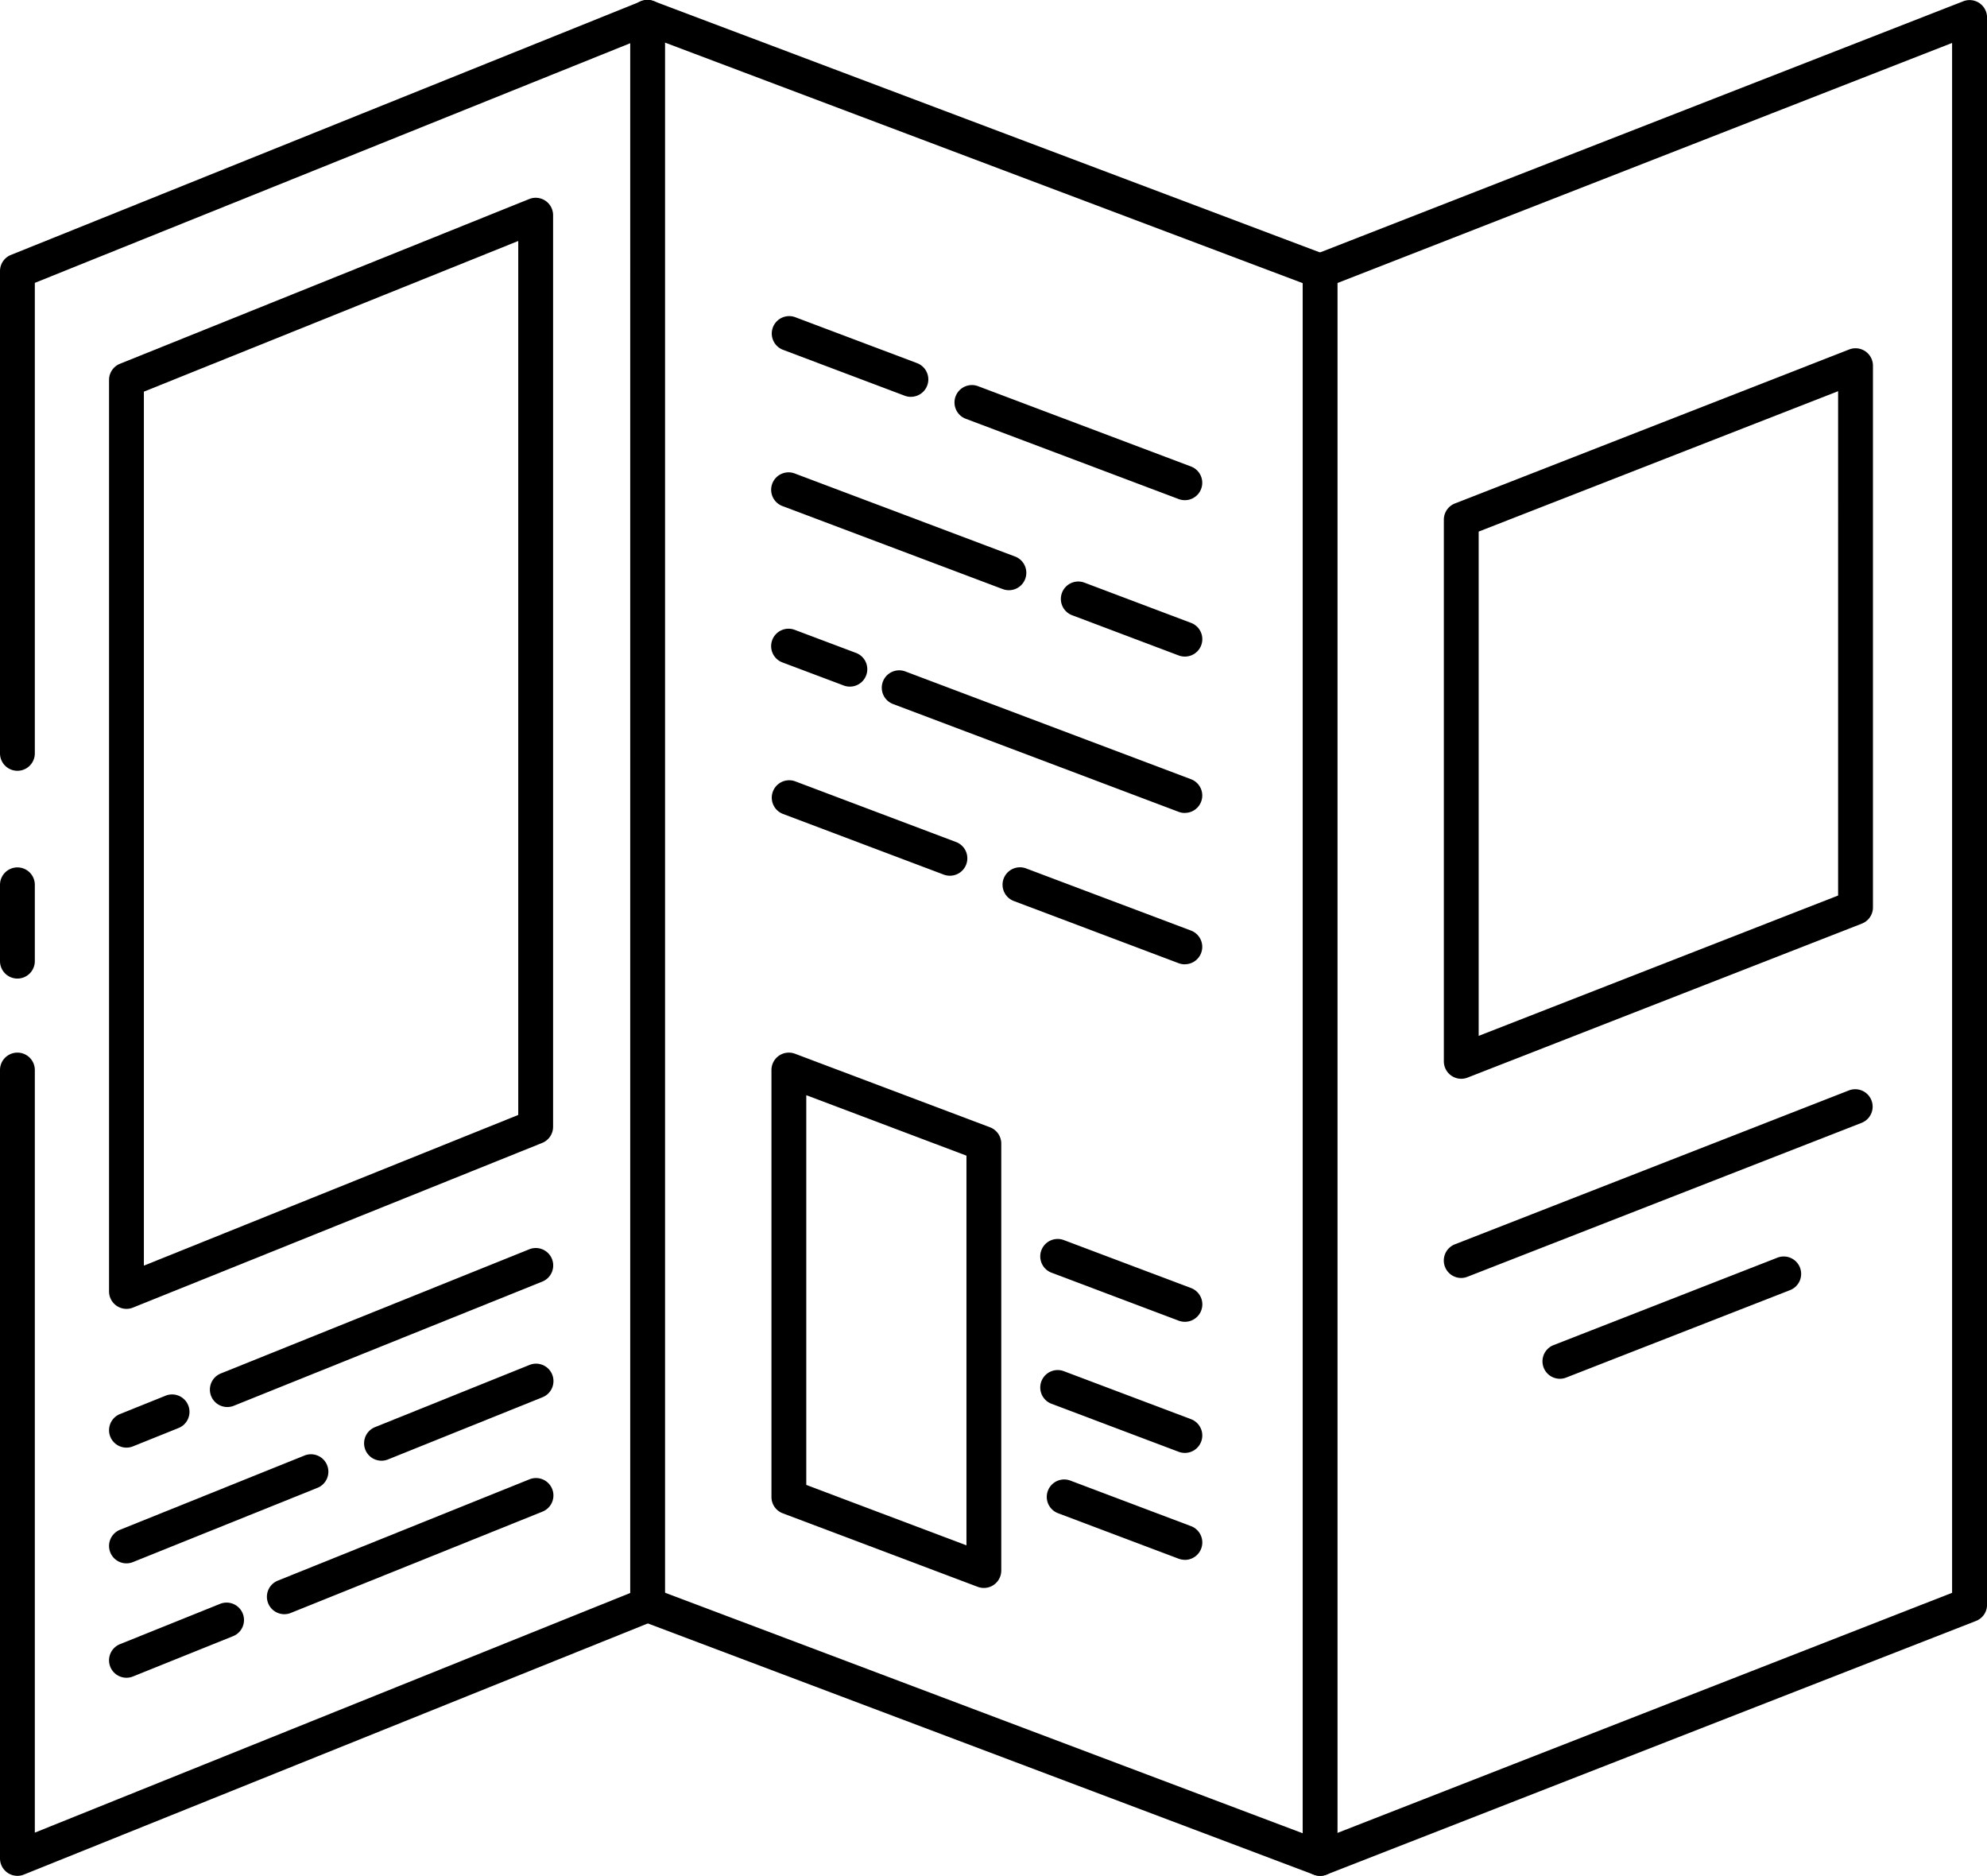
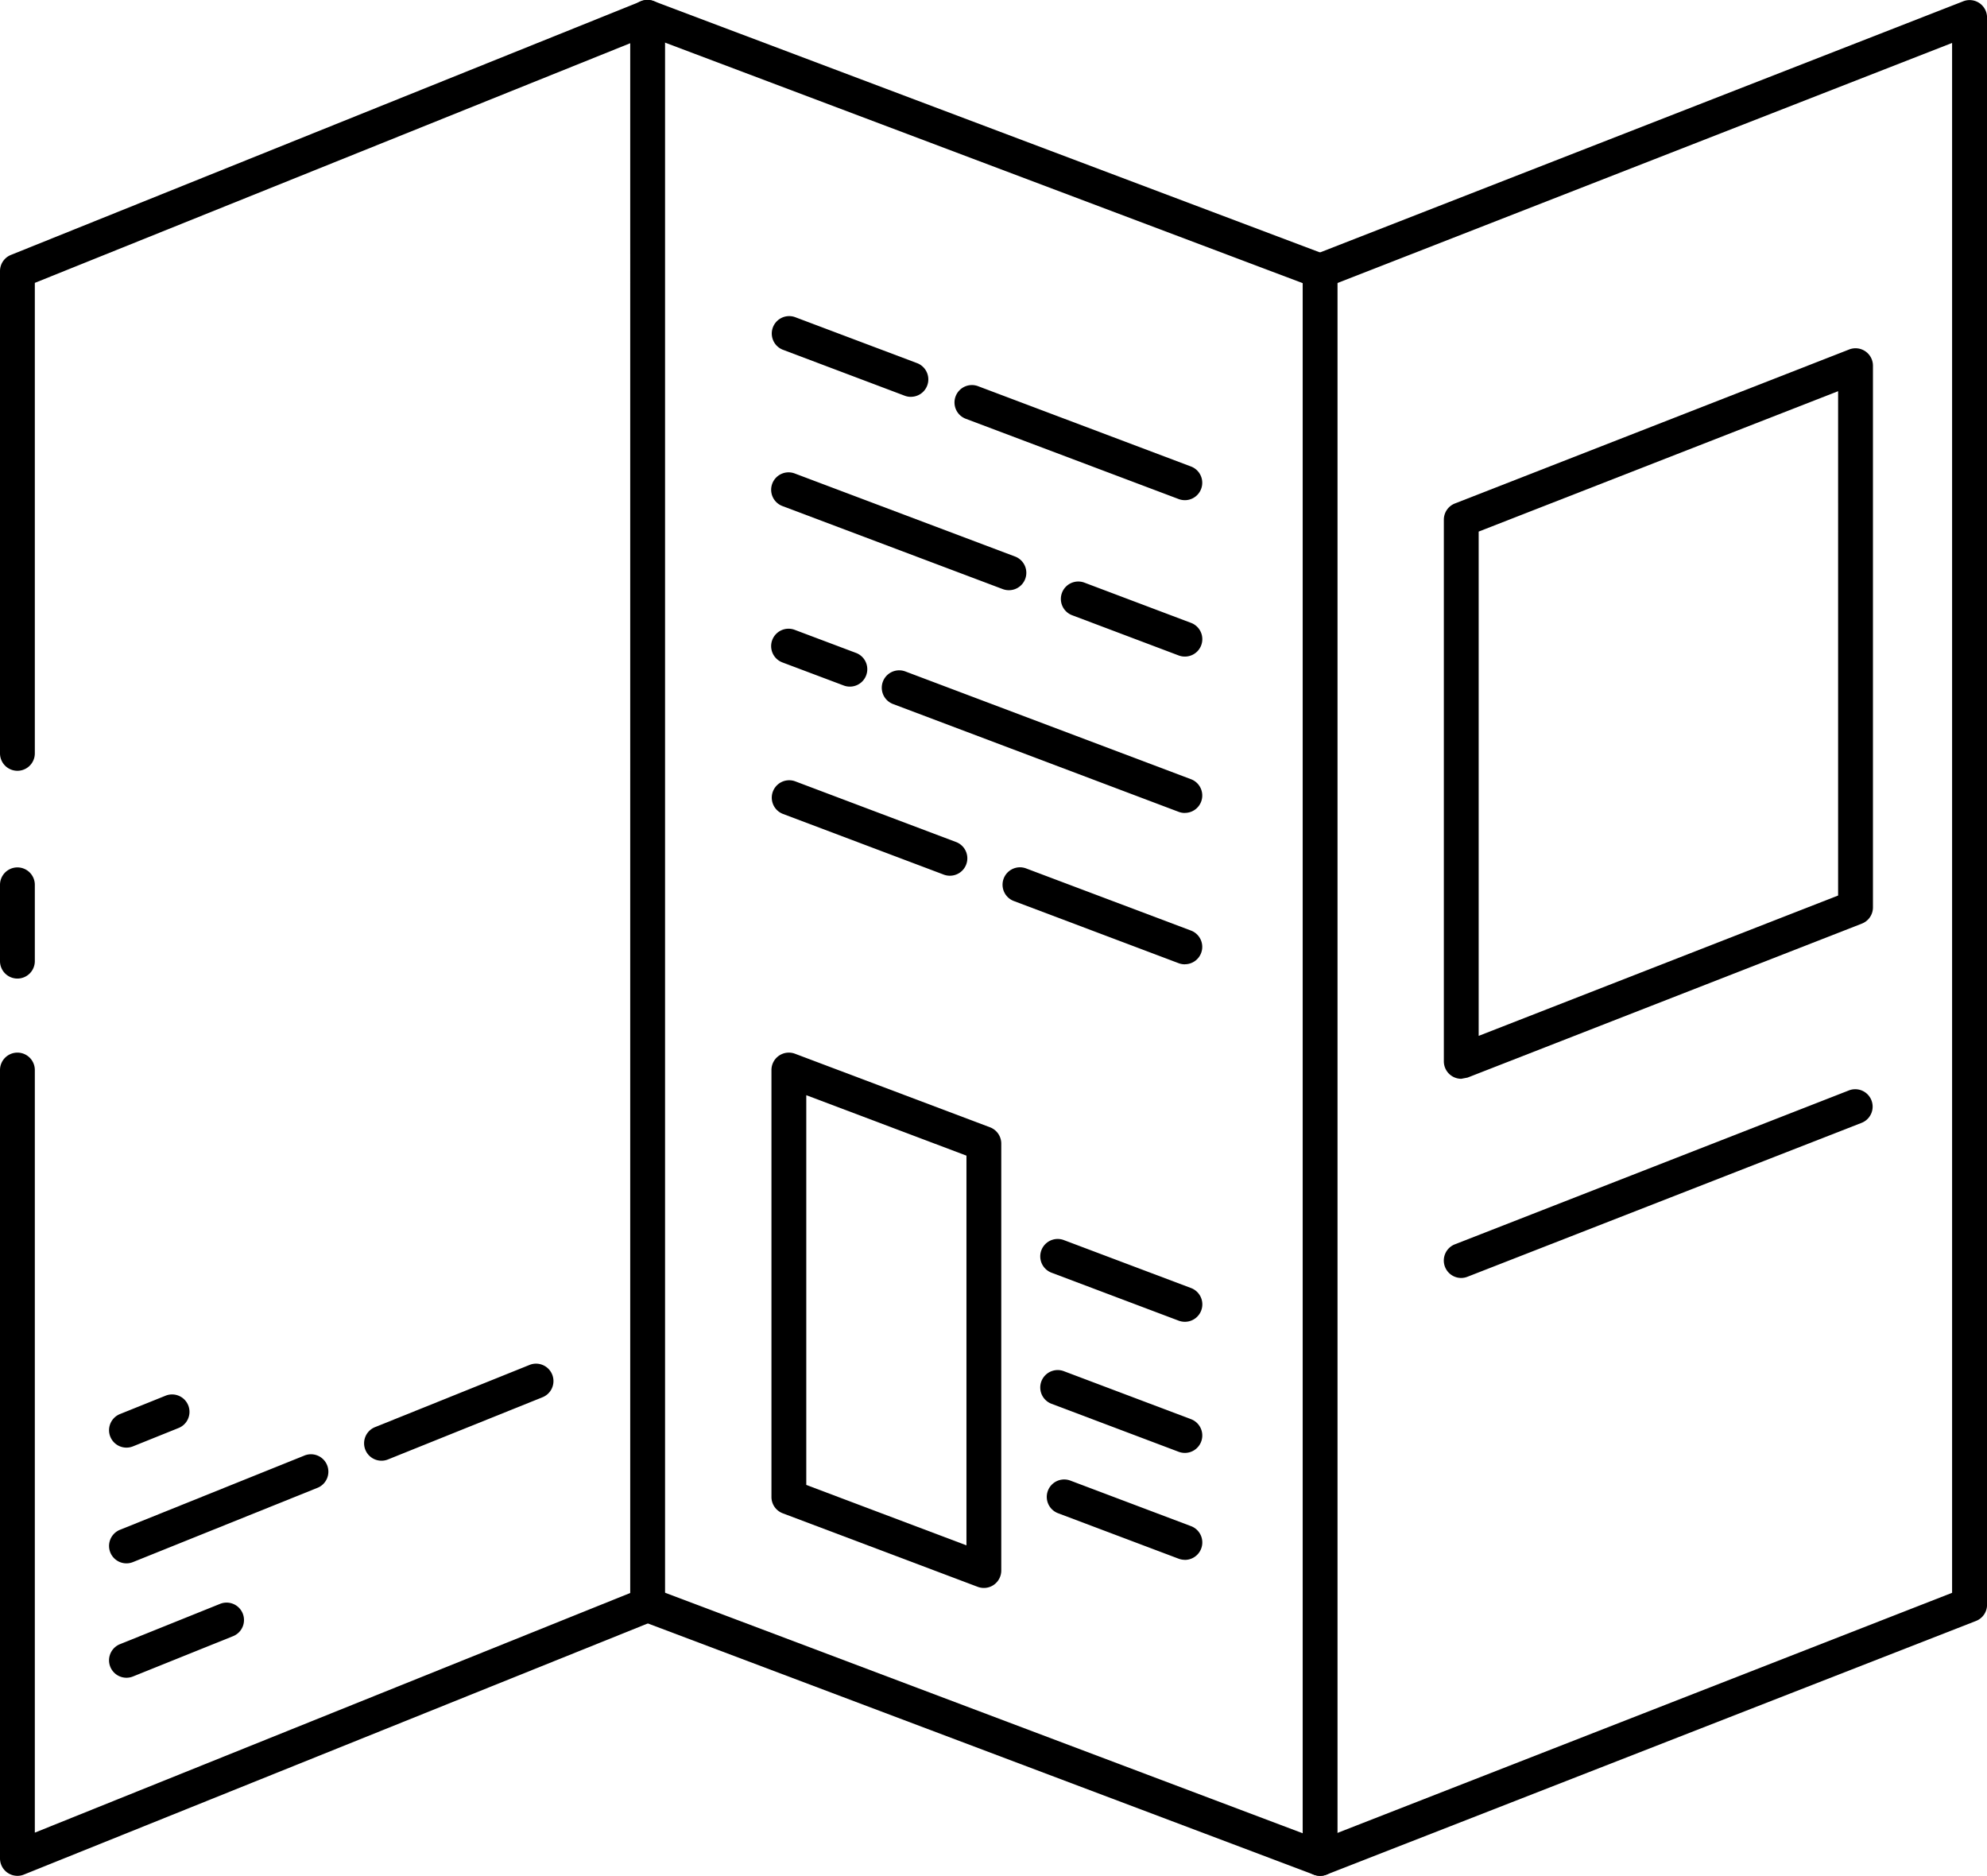
<svg xmlns="http://www.w3.org/2000/svg" width="155.758" height="147.023" viewBox="0 0 155.758 147.023">
  <g id="Gruppe_258" data-name="Gruppe 258" transform="translate(7454.784 10201)">
    <path id="Pfad_492" data-name="Pfad 492" d="M8.581,157.124a1.367,1.367,0,0,1-1.365-1.365V93.967a1.365,1.365,0,1,1,2.73,0v59.771l46.672-18.783V13.489L9.946,32.272V69.148a1.365,1.365,0,0,1-2.73,0v-37.8a1.365,1.365,0,0,1,.856-1.267L57.474,10.2a1.364,1.364,0,0,1,1.875,1.267V135.877a1.363,1.363,0,0,1-.856,1.265l-49.4,19.881A1.3,1.3,0,0,1,8.581,157.124Z" transform="translate(-7462 -10211.101)" />
    <path id="Pfad_493" data-name="Pfad 493" d="M8.581,56.162A1.366,1.366,0,0,1,7.216,54.8V48.815a1.365,1.365,0,1,1,2.73,0V54.8A1.366,1.366,0,0,1,8.581,56.162Z" transform="translate(-7462 -10180.465)" />
    <path id="Pfad_494" data-name="Pfad 494" d="M13.279,84.99a1.365,1.365,0,0,1-.51-2.632l7.813-3.145A1.365,1.365,0,1,1,21.6,81.745L13.788,84.89A1.373,1.373,0,0,1,13.279,84.99Z" transform="translate(-7458.148 -10154.493)" />
-     <path id="Pfad_495" data-name="Pfad 495" d="M20.077,84.41a1.365,1.365,0,0,1-.51-2.632l19.7-7.929a1.365,1.365,0,1,1,1.019,2.532l-19.7,7.929A1.331,1.331,0,0,1,20.077,84.41Z" transform="translate(-7452.571 -10158.894)" />
    <path id="Pfad_496" data-name="Pfad 496" d="M13.279,81.261a1.365,1.365,0,0,1-.51-2.632l14.413-5.8A1.365,1.365,0,1,1,28.2,75.36l-14.413,5.8A1.373,1.373,0,0,1,13.279,81.261Z" transform="translate(-7458.147 -10159.729)" />
    <path id="Pfad_497" data-name="Pfad 497" d="M24.262,76.419a1.365,1.365,0,0,1-.51-2.632l12.085-4.864a1.365,1.365,0,1,1,1.019,2.532L24.771,76.319A1.344,1.344,0,0,1,24.262,76.419Z" transform="translate(-7449.138 -10162.933)" />
    <path id="Pfad_498" data-name="Pfad 498" d="M13.279,74.308a1.365,1.365,0,0,1-.51-2.632l3.546-1.427a1.365,1.365,0,1,1,1.019,2.532l-3.546,1.427A1.373,1.373,0,0,1,13.279,74.308Z" transform="translate(-7458.147 -10161.847)" />
-     <path id="Pfad_499" data-name="Pfad 499" d="M17.622,76.3a1.365,1.365,0,0,1-.51-2.632l24.17-9.728A1.365,1.365,0,1,1,42.3,66.473L18.131,76.2A1.352,1.352,0,0,1,17.622,76.3Z" transform="translate(-7454.585 -10167.021)" />
-     <path id="Pfad_500" data-name="Pfad 500" d="M13.277,105.7a1.367,1.367,0,0,1-1.365-1.365V32.893a1.365,1.365,0,0,1,.856-1.267L44.845,18.716a1.364,1.364,0,0,1,1.875,1.267V91.429a1.363,1.363,0,0,1-.856,1.265L13.787,105.6A1.338,1.338,0,0,1,13.277,105.7Zm1.365-71.888v68.5l29.347-11.81v-68.5Z" transform="translate(-7458.148 -10204.115)" />
    <path id="Pfad_501" data-name="Pfad 501" d="M64.681,157.123a1.366,1.366,0,0,1-.5-2.638l50.039-19.544V13.467L65.178,32.621a1.366,1.366,0,0,1-.992-2.545L115.1,10.2a1.366,1.366,0,0,1,1.86,1.272V135.877a1.361,1.361,0,0,1-.87,1.271L65.178,157.029A1.36,1.36,0,0,1,64.681,157.123Z" transform="translate(-7415.982 -10211.101)" />
    <path id="Pfad_502" data-name="Pfad 502" d="M70.759,71.8a1.366,1.366,0,0,1-.5-2.638l30.907-12.07a1.365,1.365,0,0,1,.992,2.543L71.256,71.7A1.374,1.374,0,0,1,70.759,71.8Z" transform="translate(-7410.997 -10172.636)" />
    <path id="Pfad_503" data-name="Pfad 503" d="M87.122,29.449" transform="translate(-7396.455 -10195.231)" />
-     <path id="Pfad_504" data-name="Pfad 504" d="M75.008,73.783a1.366,1.366,0,0,1-.5-2.638L92.035,64.3a1.365,1.365,0,1,1,.992,2.543L75.5,73.688A1.375,1.375,0,0,1,75.008,73.783Z" transform="translate(-7407.511 -10166.719)" />
-     <path id="Pfad_505" data-name="Pfad 505" d="M70.759,82.354a1.367,1.367,0,0,1-1.365-1.365V38.532a1.365,1.365,0,0,1,.87-1.272l30.907-12.07a1.366,1.366,0,0,1,1.86,1.272V68.92a1.365,1.365,0,0,1-.87,1.272L71.254,82.259A1.343,1.343,0,0,1,70.759,82.354Zm1.365-42.889V78.99l28.176-11V28.461Z" transform="translate(-7410.997 -10198.801)" />
+     <path id="Pfad_505" data-name="Pfad 505" d="M70.759,82.354a1.367,1.367,0,0,1-1.365-1.365V38.532a1.365,1.365,0,0,1,.87-1.272l30.907-12.07a1.366,1.366,0,0,1,1.86,1.272V68.92a1.365,1.365,0,0,1-.87,1.272L71.254,82.259Zm1.365-42.889V78.99l28.176-11V28.461Z" transform="translate(-7410.997 -10198.801)" />
    <path id="Pfad_506" data-name="Pfad 506" d="M88.437,157.125a1.385,1.385,0,0,1-.482-.087L35.239,137.154A1.366,1.366,0,0,1,36.2,134.6l50.87,19.188V32.294L35.239,12.746a1.365,1.365,0,1,1,.963-2.554L88.917,30.073a1.365,1.365,0,0,1,.883,1.278V155.76a1.368,1.368,0,0,1-.588,1.123A1.353,1.353,0,0,1,88.437,157.125Z" transform="translate(-7439.738 -10211.102)" />
    <path id="Pfad_507" data-name="Pfad 507" d="M51.368,30.044a1.359,1.359,0,0,1-.482-.087l-9.564-3.608a1.365,1.365,0,0,1,.963-2.554L51.849,27.4a1.364,1.364,0,0,1-.481,2.641Z" transform="translate(-7434.748 -10199.94)" />
    <path id="Pfad_508" data-name="Pfad 508" d="M66.366,35.7a1.359,1.359,0,0,1-.482-.087L49.217,29.329a1.365,1.365,0,1,1,.963-2.554l16.666,6.285a1.364,1.364,0,0,1-.481,2.641Z" transform="translate(-7428.272 -10197.498)" />
    <path id="Pfad_509" data-name="Pfad 509" d="M59.051,39.676a1.366,1.366,0,0,1-.482-.087l-17.247-6.5a1.365,1.365,0,1,1,.963-2.554l17.247,6.5a1.364,1.364,0,0,1-.481,2.641Z" transform="translate(-7434.749 -10194.417)" />
    <path id="Pfad_510" data-name="Pfad 510" d="M62.611,41.019a1.359,1.359,0,0,1-.482-.087L53.8,37.788a1.365,1.365,0,1,1,.963-2.554l8.333,3.144a1.364,1.364,0,0,1-.481,2.641Z" transform="translate(-7424.517 -10190.559)" />
    <path id="Pfad_511" data-name="Pfad 511" d="M46.585,41.709a1.366,1.366,0,0,1-.482-.087l-4.782-1.8a1.365,1.365,0,1,1,.963-2.554l4.782,1.8a1.364,1.364,0,0,1-.481,2.641Z" transform="translate(-7434.749 -10188.894)" />
    <path id="Pfad_512" data-name="Pfad 512" d="M68.957,50.147a1.359,1.359,0,0,1-.482-.087L46.059,41.6a1.365,1.365,0,0,1,.963-2.554l22.415,8.455a1.364,1.364,0,0,1-.481,2.641Z" transform="translate(-7430.862 -10187.429)" />
    <path id="Pfad_513" data-name="Pfad 513" d="M54.426,51.184a1.359,1.359,0,0,1-.482-.087L41.322,46.334a1.365,1.365,0,0,1,.963-2.554l12.622,4.762a1.364,1.364,0,0,1-.481,2.641Z" transform="translate(-7434.748 -10183.547)" />
    <path id="Pfad_514" data-name="Pfad 514" d="M64.67,55.046a1.4,1.4,0,0,1-.482-.087l-12.9-4.866a1.365,1.365,0,1,1,.963-2.554L65.15,52.4a1.364,1.364,0,0,1-.481,2.641Z" transform="translate(-7426.576 -10180.465)" />
    <path id="Pfad_515" data-name="Pfad 515" d="M63.349,69.939a1.4,1.4,0,0,1-.482-.087L52.9,66.092a1.366,1.366,0,0,1,.963-2.557l9.971,3.759a1.366,1.366,0,0,1-.481,2.645Z" transform="translate(-7425.255 -10167.341)" />
    <path id="Pfad_516" data-name="Pfad 516" d="M63.349,75.585a1.4,1.4,0,0,1-.482-.087L52.9,71.736a1.366,1.366,0,0,1,.963-2.557L63.83,72.94a1.366,1.366,0,0,1-.481,2.645Z" transform="translate(-7425.255 -10162.71)" />
    <path id="Pfad_517" data-name="Pfad 517" d="M63.117,80.1a1.4,1.4,0,0,1-.482-.087l-9.456-3.566a1.366,1.366,0,0,1,.963-2.558L63.6,77.459a1.366,1.366,0,0,1-.481,2.645Z" transform="translate(-7425.023 -10158.845)" />
    <path id="Pfad_518" data-name="Pfad 518" d="M57.09,97.383a1.385,1.385,0,0,1-.482-.087L41.321,91.531a1.365,1.365,0,0,1-.883-1.278V56.791a1.364,1.364,0,0,1,1.846-1.278L57.57,61.278a1.365,1.365,0,0,1,.883,1.278V96.018a1.368,1.368,0,0,1-.588,1.123A1.352,1.352,0,0,1,57.09,97.383ZM43.168,89.308l12.556,4.736V63.5L43.168,58.762Z" transform="translate(-7434.749 -10173.924)" />
  </g>
</svg>